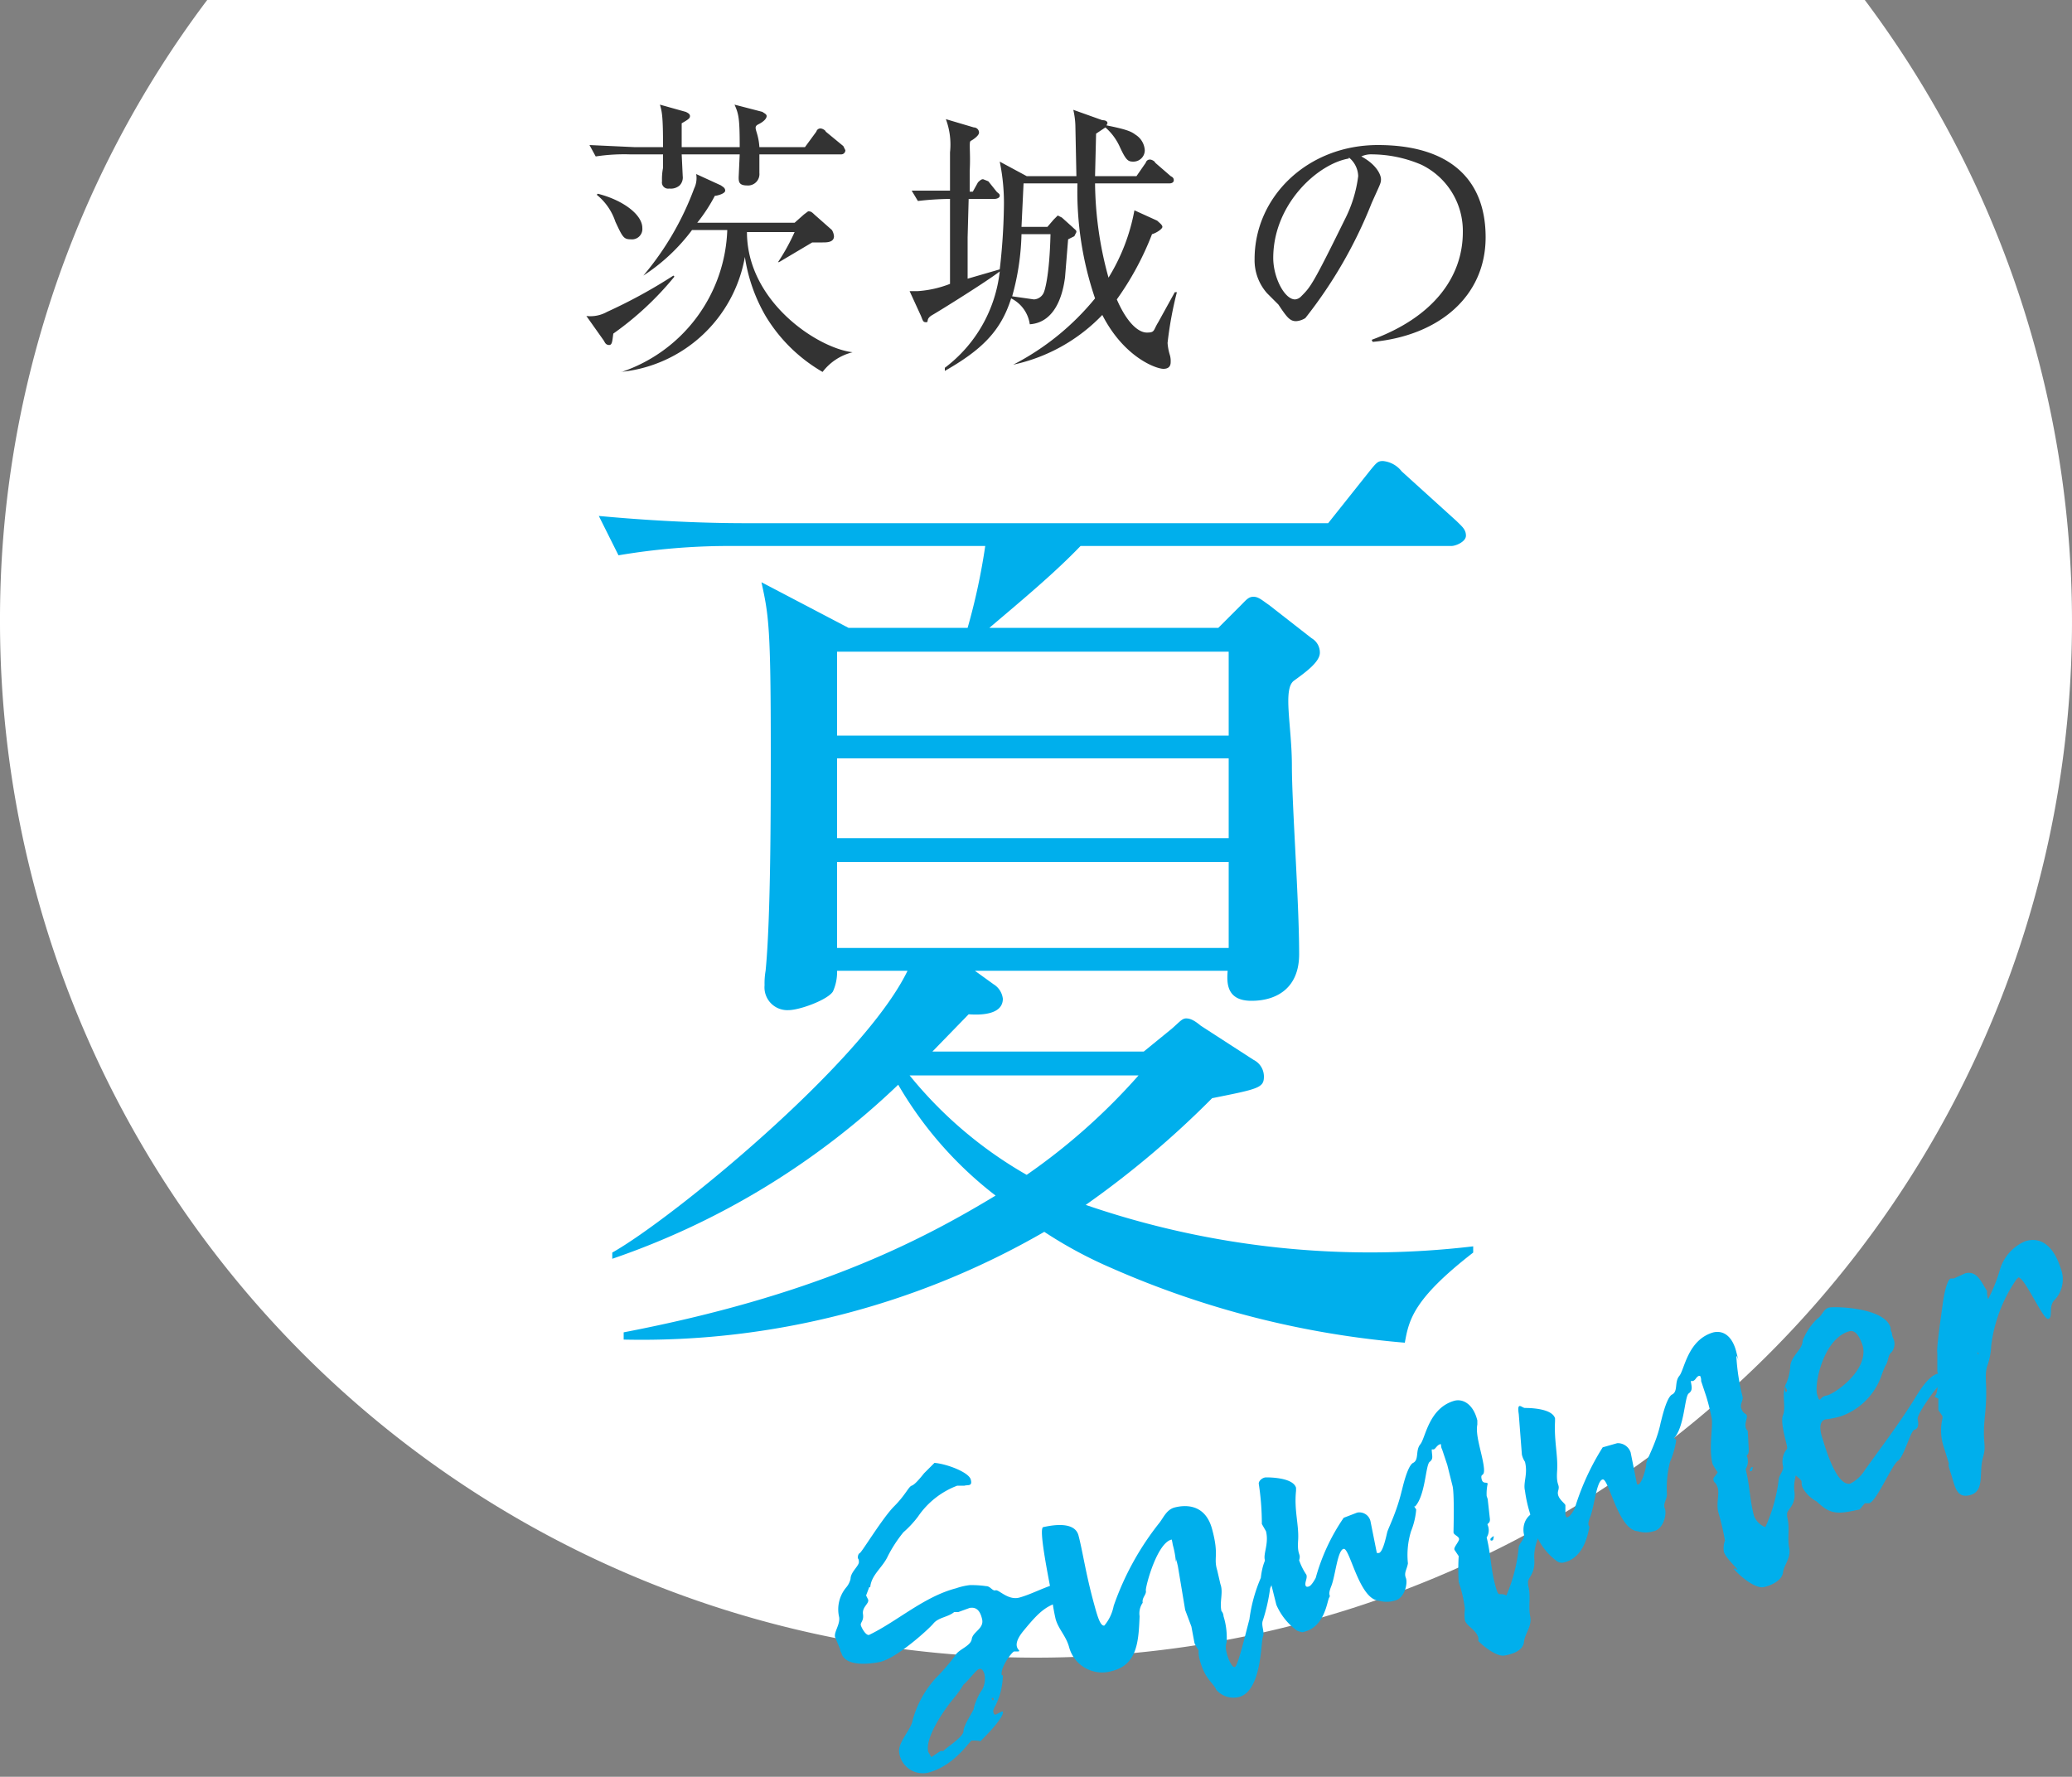
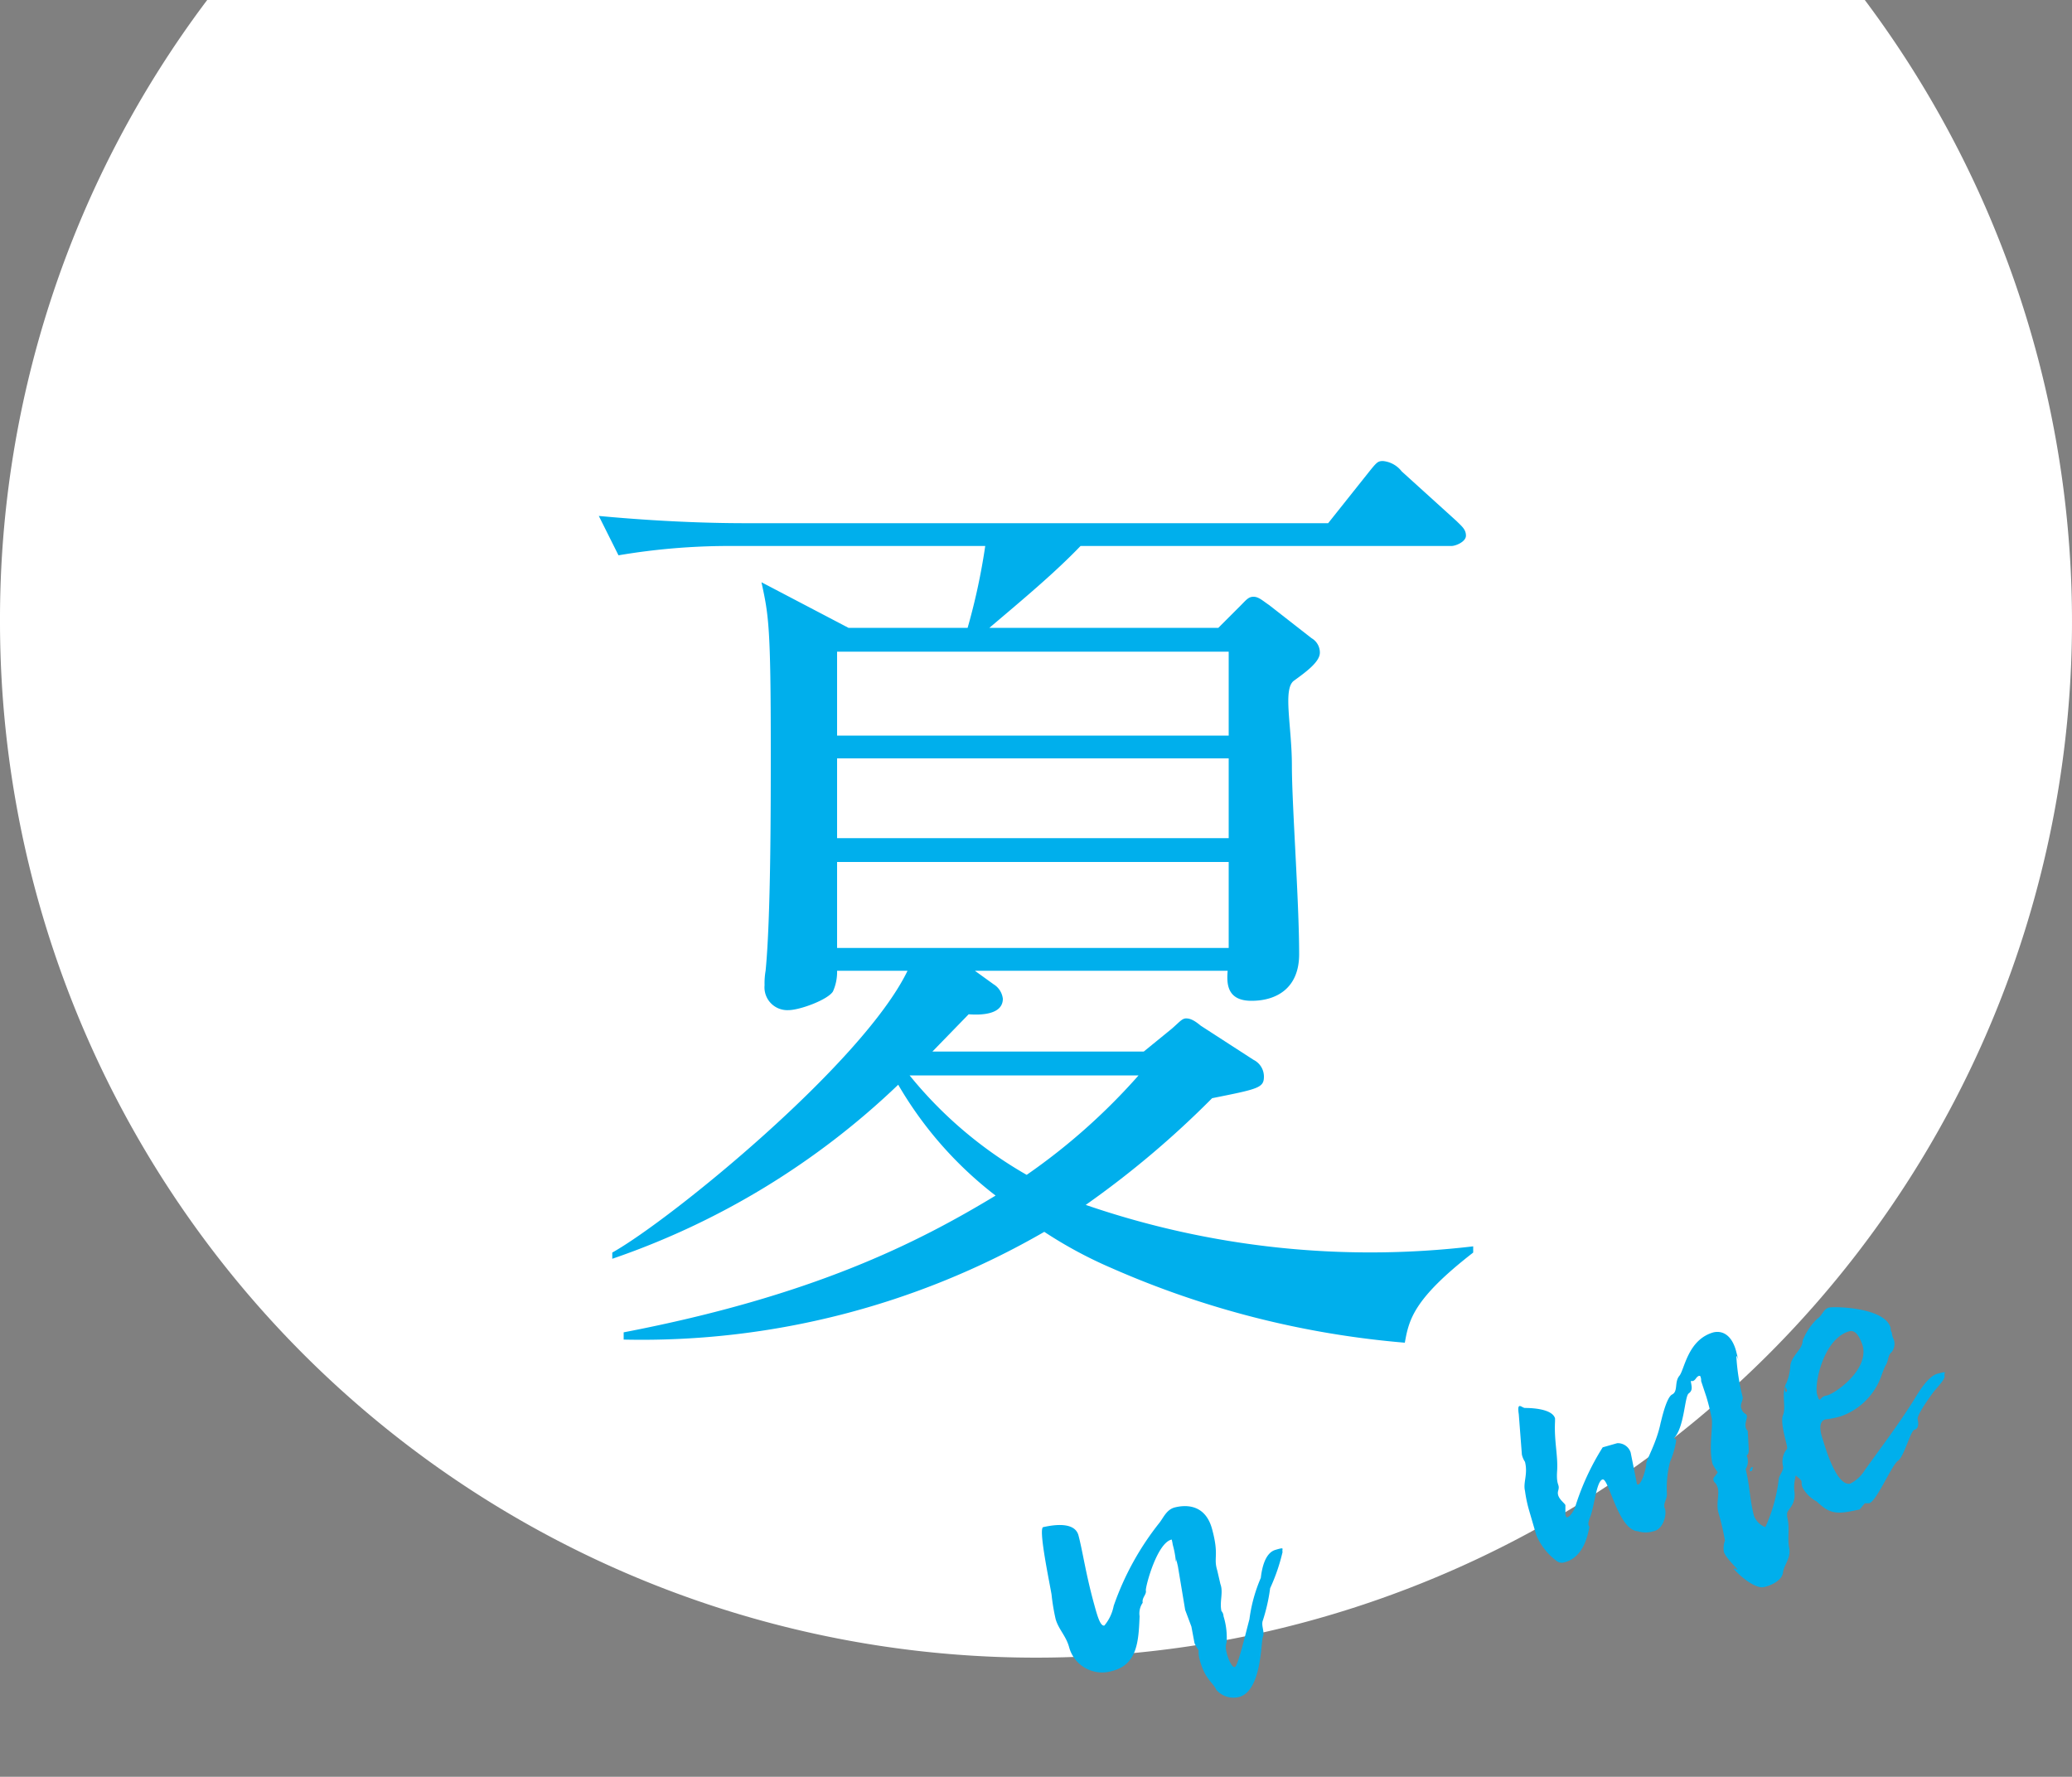
<svg xmlns="http://www.w3.org/2000/svg" width="200" height="171.5">
  <rect width="100%" height="100%" fill="#808080" stroke="none" />
  <defs>
    <style>.cls-2{fill:#00afec}</style>
  </defs>
  <g id="レイヤー_2" data-name="レイヤー 2">
    <g id="レイヤー_2-2" data-name="レイヤー 2">
      <path d="M180 0A100 100 0 1 1 0 60 99.3 99.3 0 0 1 20 0" fill="#fff" />
-       <path class="cls-2" d="M103.9 153.5c.1.2-.4 1-.7 1.1h-.8c-1.5.4-2.2 1.1-3.6 2.8s-.1 1.9-.5 2h-.4c-.2 0-1.4 1.6-1.2 2.3h.1a6.8 6.8 0 0 1-.7 2.9c-.1.2-.3.5-.2.7a.2.2 0 0 0 .2.2l.6-.3h.1c.2.6-2.3 3-2.2 2.9s-.6-.1-.8-.1-1.6 2.4-4.2 3.1a2.3 2.3 0 0 1-2.8-1.9c-.2-1 1.2-2.3 1.3-3.2a10 10 0 0 1 2.2-4 20 20 0 0 0 1.9-2.2c.3-.6 1.5-.9 1.6-1.6s1.2-1 1-1.9-.6-1.2-1.2-1.1l-1.1.4h-.4c-.6.5-1.5.5-2 1.1s-3.5 3.3-5.1 3.7c0 0-3.4.8-3.8-.9a.4.4 0 0 1-.1-.3l-.5-1.2c-.1-.5.5-1.2.4-1.9a3.3 3.3 0 0 1 .7-2.9 2 2 0 0 0 .4-.8c0-.7.9-1.3.8-1.7a.4.4 0 0 0-.1-.3c0-.1 0-.4.2-.5s2.2-3.4 3.3-4.5 1.4-1.9 1.7-2 .8-.7 1.2-1.2l1-1c1.2.1 3.3.9 3.5 1.6s-.3.5-.6.6h-.7a8 8 0 0 0-3.8 3 10 10 0 0 1-1.4 1.5 12.9 12.9 0 0 0-1.5 2.3c-.5 1.1-1.6 1.8-1.7 3h-.1l-.3.8.2.4c.1.4-.6.7-.5 1.4s-.3.8-.2 1.1.5 1 .8.9c2.7-1.3 5.3-3.7 8.4-4.5a6.1 6.1 0 0 1 1.3-.3 9.7 9.7 0 0 1 1.6.1c.4 0 .6.5.9.4s1.2 1 2.3.7 2.4-1 3.5-1.3a5.6 5.6 0 0 1 1.9-.1zm-8.9 8c-.1-.2-.2-.5-.5-.4s-1.1 1.2-1.5 1.5a10 10 0 0 1-1 1.4c-.2.2-2.8 3.5-2.4 5.1l.3.5.9-.6h.3c-.1-.1 1.9-1.3 1.9-1.9s1-2 1-2.2.4-1.3.8-1.8a2.2 2.2 0 0 0 .2-1.6zm-.5 4.9zm1.4-2.5h-.2l.1.2h.1zm.2 1zm.6-1.8zm.1-1.1zm1-3.1z" />
      <path class="cls-2" d="M110.6 153.5c.1.4-.4.7-.3 1.2a1.8 1.8 0 0 0-.3 1.3c-.1 2.4-.2 4.7-2.7 5.3a3.3 3.3 0 0 1-4.1-2.3c-.3-1.1-1-1.7-1.3-2.7a20 20 0 0 1-.4-2.4c-.2-1.2-1.3-6.4-.8-6.5s3-.7 3.4.8.7 3.7 1.5 6.6c.3 1.1.6 2.2 1 2.1a4.2 4.2 0 0 0 .9-1.9 27.2 27.2 0 0 1 4.4-8c.4-.5.7-1.3 1.5-1.5s2.9-.5 3.6 2.1.1 2.7.5 4l.3 1.3c.3.8-.1 1.7.1 2.6a.8.8 0 0 1 .2.5 6.9 6.9 0 0 1 .3 2.5 1.7 1.7 0 0 0 0 1c.1.5.5 1.5.8 1.4s1.1-3.5 1.4-4.6a14.9 14.9 0 0 1 1.1-4c.1-.9.4-2.4 1.4-2.7s.6-.1.7.2a18.2 18.2 0 0 1-1.2 3.5 17.3 17.3 0 0 1-.7 3.1c-.2.5.2 1.1 0 1.6s-.1 5.2-2.3 5.8a2.2 2.2 0 0 1-2.2-.7c-.3-.7-1.1-1-1.6-2.9a2.8 2.8 0 0 1-.1-.9 4.3 4.3 0 0 1-.4-.7l-.3-1.6-.6-1.6-.7-4.2c-.3-1.3-.1-.3-.2-.5a9 9 0 0 0-.3-1.6 4.3 4.3 0 0 0-.1-.5c-1.4.3-2.5 4.4-2.5 4.9z" />
-       <path class="cls-2" d="M136.7 145.7a7.2 7.2 0 0 1-.5 2.1 7.8 7.8 0 0 0-.3 3.1c-.1.6-.4.9-.2 1.4s-.1 2-1.1 2.2a2.6 2.6 0 0 1-1.5 0c-1.9-.1-2.8-5.1-3.4-5s-.8 2.6-1.2 3.6 0 .8-.2 1.1-.4 2.8-2.4 3.3c-.2.1-.4 0-.7-.1a6.1 6.1 0 0 1-2-2.5l-.6-2.4-.5-1.9c-.2-.6.4-1.6.1-2.8l-.4-.7a25.6 25.6 0 0 0-.3-3.9c0-.3.4-.6.7-.6s2.6 0 2.9 1v.3c-.2 1.9.3 3.3.2 4.8s.3 1.2.1 1.9a6 6 0 0 0 .7 1.4c.1.3-.1.6-.1.9s.2.3.4.2.5-.6.6-.8a19.3 19.3 0 0 1 2.7-5.8l1.3-.5a1.1 1.1 0 0 1 1.3.9l.6 3h.2c.4-.1.7-1.6.8-2s.9-1.9 1.4-4c0 .1.5-2.4 1.1-2.7s.2-1.2.7-1.8.8-3.5 3.3-4.2c.8-.2 1.8.3 2.2 1.9v.4c-.2 1 .4 2.6.6 3.9s-.3.7-.2 1.3.5.3.6.5a4.5 4.5 0 0 0-.1 1.2l.1.3.2 1.8c.1.6-.3.5-.2.7a1.3 1.3 0 0 1-.1 1.2c.4 1.6.4 3 .8 4.5s.3.7 1.1 1.1a15.4 15.4 0 0 0 1.2-4.7c.1-.4.6-.8.5-1.2s-.2-1.8 1.4-2.3a1 1 0 0 1 .8.4v.2c-.5 1.4-1.3 2.6-1.2 4.1s-.7 1.8-.6 2.3v.2c.3 1.1 0 2 .2 3s-.5 1.6-.6 2.5-1.3 1.2-1.9 1.3-1.7-.6-2.5-1.4v-.3c-.2-.8-1.1-1.1-1.3-1.7a4.1 4.1 0 0 1 0-1.1 12.2 12.2 0 0 0-.6-2.6 20.7 20.7 0 0 1 0-2.5l-.4-.6c-.1-.2.2-.5.4-.9s-.5-.5-.5-.8.1-3.8-.1-4.5l-.5-2-.5-1.5a.9.9 0 0 1-.1-.5h-.1c-.3.1-.4.4-.6.5h-.2c0 .6.2.9-.2 1.2s-.4 3.2-1.4 4.3h-.1zm7.2 3c-.1-.2 0-.2.2-.4h.1c-.1.3 0 .4-.3.4z" />
      <path class="cls-2" d="M161.8 139a8.3 8.3 0 0 1-.6 2.1 10.2 10.2 0 0 0-.3 3.1c0 .6-.4.9-.2 1.4s-.1 2-1.1 2.2a2.5 2.5 0 0 1-1.5 0c-1.9-.1-2.8-5.1-3.4-5s-.8 2.6-1.2 3.6 0 .8-.1 1.1-.4 2.8-2.4 3.3a.8.8 0 0 1-.7-.1 6.1 6.1 0 0 1-2-2.5l-.7-2.4a12.9 12.9 0 0 1-.4-1.9c-.2-.8.3-1.6 0-2.8a2.1 2.1 0 0 1-.3-.7l-.3-3.9c-.2-1.3.3-.6.6-.6s2.6 0 2.9 1v.3c-.1 1.9.3 3.3.2 4.8s.3 1.2.1 1.9.7 1.2.7 1.4v.9c.1.3.1.3.3.2s.5-.6.6-.8a24.3 24.3 0 0 1 2.7-5.9l1.4-.4a1.3 1.3 0 0 1 1.3.9l.6 3a.1.1 0 0 0 .1.1c.4-.1.8-1.6.8-2s1-2 1.4-4c0 .1.5-2.4 1.1-2.7s.2-1.2.7-1.8.8-3.5 3.3-4.2c.9-.2 1.8.3 2.2 1.9s.1.3 0 .4a20.6 20.6 0 0 0 .6 3.9c.1.4-.3.7-.1 1.2s.4.4.5.6-.2.8-.1 1.1a.5.5 0 0 0 .2.4l.1 1.8c0 .6-.2.5-.2.6a1.4 1.4 0 0 1-.1 1.3c.4 1.6.4 3 .8 4.5a1.9 1.9 0 0 0 1.1 1.1 15.3 15.3 0 0 0 1.3-4.7c.1-.4.5-.8.4-1.2s-.2-1.8 1.5-2.3.7.1.8.4-.1.1-.1.2-1.3 2.6-1.1 4.1-.8 1.8-.7 2.3v.2c.3 1.1 0 2 .2 3s-.5 1.6-.6 2.4-1.3 1.3-1.9 1.4-1.7-.6-2.5-1.4 0-.2 0-.3-1.1-1.1-1.3-1.7a2.1 2.1 0 0 1 .1-1.1 24.4 24.4 0 0 0-.6-2.6c-.3-.9.1-1.9-.1-2.5s-.3-.4-.4-.7.2-.4.4-.8a5.6 5.6 0 0 1-.5-.8c-.4-1.6.1-3.8-.1-4.5a19.4 19.4 0 0 0-.5-2l-.5-1.5a.9.9 0 0 0-.1-.5h-.1c-.3.1-.3.4-.6.5h-.2c.1.6.2.9-.2 1.2s-.4 3.2-1.4 4.3l.2.2zm7.1 3a.5.5 0 0 1 .2-.4h.1c-.1.3 0 .4-.3.4z" />
      <path class="cls-2" d="M172.8 132c0-1.1 1.2-1.7 1.2-2.6a6 6 0 0 1 1.4-2.1c.5-.3.6-1 1.2-1.1s5.4 0 5.9 2a.6.6 0 0 0 .1.4 1.9 1.9 0 0 0 .2.7 1.3 1.3 0 0 1-.2 1.2c-.4.3-.3.9-.6 1.3a10.4 10.4 0 0 0-.4 1 6.4 6.4 0 0 1-3.9 3.9 8 8 0 0 1-1.5.3c-.7.2-.5 1.2-.3 1.8s1.3 4.7 2.7 4.4a3.5 3.5 0 0 0 1.4-1.3c1.5-2.1 3.1-4.2 4.5-6.4.3-.4 1.4-2.6 2.5-2.9s.6-.1.7.2-.8 1.2-1.1 1.6-1.6 2.2-1.5 2.6.1.9-.3 1-1 2.6-1.6 3-2.1 4-2.8 4.1h-.4l-.5.6c-1.5.3-2.5.6-3.6-.3s-.3-.4-.4-.4a3.4 3.4 0 0 1-1.5-1.4 1.3 1.3 0 0 1-.1-.6c-.1-.3-.6-.5-.7-.8s.1-.3 0-.4l-.3-.7v-.6c-.1-.2-.4-.5-.4-.8s-.7-2.4-.4-3.1-.1-1.9.2-2.8-.1.3 0 .4a.3.3 0 0 0 .1.2l.1-.2-.2-.4a5.3 5.3 0 0 0 .5-1.8zm7-2.1c-.2-.6-.6-1.6-1.3-1.4-2.5.7-3.4 5.1-3.1 6.1s.2.2.9.1 4.1-2.4 3.5-4.8z" />
-       <path class="cls-2" d="M186.7 134.8c.4-.2.3-1.5.5-1.9l-.2-.5v-1.8c-.1-.4.3-3.1.5-4.6s.5-2.5.8-2.6h.3l1.1-.5c1.2-.3 1.6 1 2.1 1.7a2.8 2.8 0 0 0 .1.8 15.2 15.2 0 0 0 1.1-2.7 4.3 4.3 0 0 1 2.5-2.9c2-.6 3 1.3 3.4 2.6a2.9 2.9 0 0 1-.6 3.1c-.6.6-.1 1.7-.6 1.8s-2.3-4.1-2.9-4a.1.1 0 0 1-.1.1 14.3 14.3 0 0 0-2.5 6.5 6.5 6.5 0 0 1-.4 2c-.3 1.1.1 1.8-.2 4.7s.2 2.7-.2 4.1.2 3.2-1.2 3.6-1.5-.9-1.9-2.1-.1-.7-.2-1l-.5-1.6a5 5 0 0 1-.1-2.7v-.2l-.4-.6V135zm4.2-4.3v.2h.1z" />
-       <path d="M65.1 26.7a29.8 29.8 0 0 1-5.9 5.5c-.1.7-.1 1.1-.4 1.1s-.4-.2-.5-.4l-1.7-2.4a3.3 3.3 0 0 0 2-.4 49.8 49.8 0 0 0 6.4-3.5zm6.3-12.5c0-2.8-.1-3.2-.5-4.1l2.7.7c.1.1.4.2.4.4s-.2.5-.8.8 0 .6.1 2.2h4.4l1.1-1.5a.4.4 0 0 1 .4-.3c.2 0 .5.2.5.3l1.7 1.4.2.4a.4.4 0 0 1-.4.4h-7.9v1.8a1.1 1.1 0 0 1-1.2 1.2c-.8 0-.8-.4-.8-.8l.1-2.2h-5.6l.1 2.1a1.1 1.1 0 0 1-.3.9 1.3 1.3 0 0 1-1 .3.6.6 0 0 1-.7-.7 5.7 5.7 0 0 1 .1-1.3v-1.3h-3.2a18.3 18.3 0 0 0-3.3.2l-.6-1.1 4.3.2H64c0-3-.1-3.4-.3-4.1l2.5.7c.2.1.4.2.4.4s-.1.3-.8.7v2.3zm-13.7 4.5c2.4.6 4.3 2 4.3 3.3a1 1 0 0 1-1.1 1.1c-.7 0-.8-.2-1.5-1.7a5.6 5.6 0 0 0-1.8-2.6zm9.1 3.5a18.2 18.2 0 0 1-4.7 4.4 28.1 28.1 0 0 0 4.9-8.4 2.3 2.3 0 0 0 .2-1.4l2.4 1.1c.1.1.4.2.4.5s-.8.5-1 .5a15.8 15.8 0 0 1-1.7 2.6h9.4l.9-.8.4-.3c.2 0 .3 0 .6.3l1.7 1.5a1.4 1.4 0 0 1 .2.6c0 .6-.7.6-1.1.6h-1l-3.2 1.9h-.1a19.9 19.9 0 0 0 1.6-2.9h-4.6c0 6.7 6.8 11.2 10.2 11.6a5.2 5.2 0 0 0-2.9 1.9 15.4 15.4 0 0 1-5.5-5.4 16.1 16.1 0 0 1-2-5.7 13.5 13.5 0 0 1-12 11.1h.1a15 15 0 0 0 10.2-13.7zm37.1-5.2l-.1-4.9a7.7 7.7 0 0 0-.2-1.5l2.8 1c.3 0 .5.1.5.3l-.1.2c2 .4 2.4.6 2.8.9a1.9 1.9 0 0 1 .9 1.5 1.1 1.1 0 0 1-1.1 1.1c-.5 0-.7-.1-1.3-1.4a5.5 5.5 0 0 0-1.4-1.9l-.9.6-.1 4.1h4l.9-1.3a.4.4 0 0 1 .4-.3c.2 0 .5.2.5.3L113 17c.2.1.3.2.3.4s-.2.3-.4.3h-7.2a35.1 35.1 0 0 0 1.3 9.1 18.8 18.8 0 0 0 2.5-6.5l2.2 1c.2.2.5.4.5.6s-.6.6-1 .7a28.3 28.3 0 0 1-3.4 6.3c1 2.3 2.1 3.2 2.9 3.2s.6-.2 1.1-1l1.6-2.9h.2a35.6 35.6 0 0 0-.9 4.9 5.2 5.2 0 0 0 .2 1.1 2 2 0 0 1 .1.7c0 .2 0 .7-.7.7s-3.8-1.1-5.9-5.2a16.8 16.8 0 0 1-8.6 4.8 24.9 24.9 0 0 0 7.9-6.4 32 32 0 0 1-1.7-11.1h-5.2l-.2 4.2h2.5l.6-.7.4-.4.4.2 1 .9c.3.3.4.3.4.5l-.2.4-.6.3-.3 3.7c-.1.6-.5 4.3-3.4 4.5a3.3 3.3 0 0 0-1.8-2.5c-1 3.2-2.9 5-6.4 7v-.3a13.5 13.5 0 0 0 5.3-9.3c-1.3 1-5.8 3.8-6.5 4.2s-.3.7-.6.7-.3-.1-.5-.6l-1.1-2.4h.8a10.5 10.5 0 0 0 3.1-.7v-8.2a29 29 0 0 0-3.1.2l-.6-1h3.7v-3.7a7 7 0 0 0-.4-3.2l2.7.8a.5.5 0 0 1 .5.5c0 .3-.6.7-.8.8s0 1.1-.1 2.9v2h.3l.5-.9c.3-.3.4-.3.5-.3l.5.2.8 1c.2.2.3.2.3.4s-.3.3-.5.3h-2.5l-.1 3.7v4l3.1-.9a58.5 58.5 0 0 0 .4-5.9 19.8 19.8 0 0 0-.4-4.5l2.6 1.4zm-5.3 5.6a24.2 24.2 0 0 1-.9 6l2.1.3a1.1 1.1 0 0 0 1-.8s.5-1.3.6-5.5zm33.8 10.2c6-2.2 8.8-6.1 8.8-10.4a7.1 7.1 0 0 0-4-6.5 12.3 12.3 0 0 0-4.7-1 2.3 2.3 0 0 0-1.1.2c1.5.8 1.9 1.8 1.9 2.2s-.1.5-.9 2.3a44 44 0 0 1-6.4 11.1 1.9 1.9 0 0 1-.9.3c-.6 0-.9-.4-1.7-1.6l-1.1-1.1a4.8 4.8 0 0 1-1.2-3.3c0-6 5.1-11 11.9-11s10.4 3.2 10.4 8.9-4.5 9.5-10.9 10.1zm-2.2-17.5c-3 .5-7.3 4.4-7.3 9.6 0 1.9 1.1 4 2.1 4a.9.9 0 0 0 .6-.3c.9-.9 1.1-1.1 4.2-7.4a12.6 12.6 0 0 0 1.3-4.2 2.4 2.4 0 0 0-.9-1.8z" fill="#333" />
      <path class="cls-2" d="M110.4 101.5l2.7-2.2c.8-.7 1-1 1.4-1s.8.2 1.4.7l5.1 3.3a1.8 1.8 0 0 1 1 1.6c0 1.1-.5 1.2-5 2.1a90.8 90.8 0 0 1-12.2 10.3 84.5 84.5 0 0 0 37.4 4v.6c-5.8 4.5-6.2 6.5-6.6 8.7a88.5 88.5 0 0 1-28.3-7.2 41.7 41.7 0 0 1-6.5-3.5 77.7 77.7 0 0 1-40.6 10.4v-.7c18.2-3.5 28.3-8.6 35.9-13.2a36.8 36.8 0 0 1-9.4-10.7 75 75 0 0 1-27.6 16.8v-.6c5.7-3.2 24.2-18.3 28.5-27.2h-6.8a4.6 4.6 0 0 1-.4 2c-.5.8-3.2 1.8-4.3 1.8a2.2 2.2 0 0 1-2.3-2.4 7.1 7.1 0 0 1 .1-1.4c.5-5.1.5-15.7.5-21.2 0-12-.2-13.1-.9-16.3l8.4 4.4h11.5a61.1 61.1 0 0 0 1.7-7.9H70.8a63.9 63.9 0 0 0-11.1.9l-1.9-3.8c7.5.7 12.8.7 14.5.7h55.9l3.9-4.9c.8-1 .9-1.1 1.4-1.1a2.6 2.6 0 0 1 1.8 1l5.3 4.8c.5.5.9.8.9 1.4s-1 1-1.4 1h-35.8c-2.5 2.6-5.5 5.1-8.8 7.9h22.1l2.1-2.1c.6-.6.8-.9 1.3-.9s.9.4 1.5.8l4.1 3.2a1.6 1.6 0 0 1 .8 1.4c0 .9-1.4 1.9-2.5 2.7s-.2 4.4-.2 8.2.7 13.1.7 18.2c0 3.3-2.2 4.5-4.6 4.5s-2.4-1.7-2.3-2.9H94.1l1.8 1.3a1.9 1.9 0 0 1 .9 1.4c0 1.5-2 1.6-3.3 1.5l-3.5 3.6zM80.8 62.9V71h37.8v-8.1zm0 10.3v7.7h37.8v-7.7zm37.8 18.3v-8.3H80.8v8.3zm-30.8 12.3a40.2 40.2 0 0 0 11.3 9.6 59.8 59.8 0 0 0 10.8-9.6z" />
    </g>
  </g>
</svg>